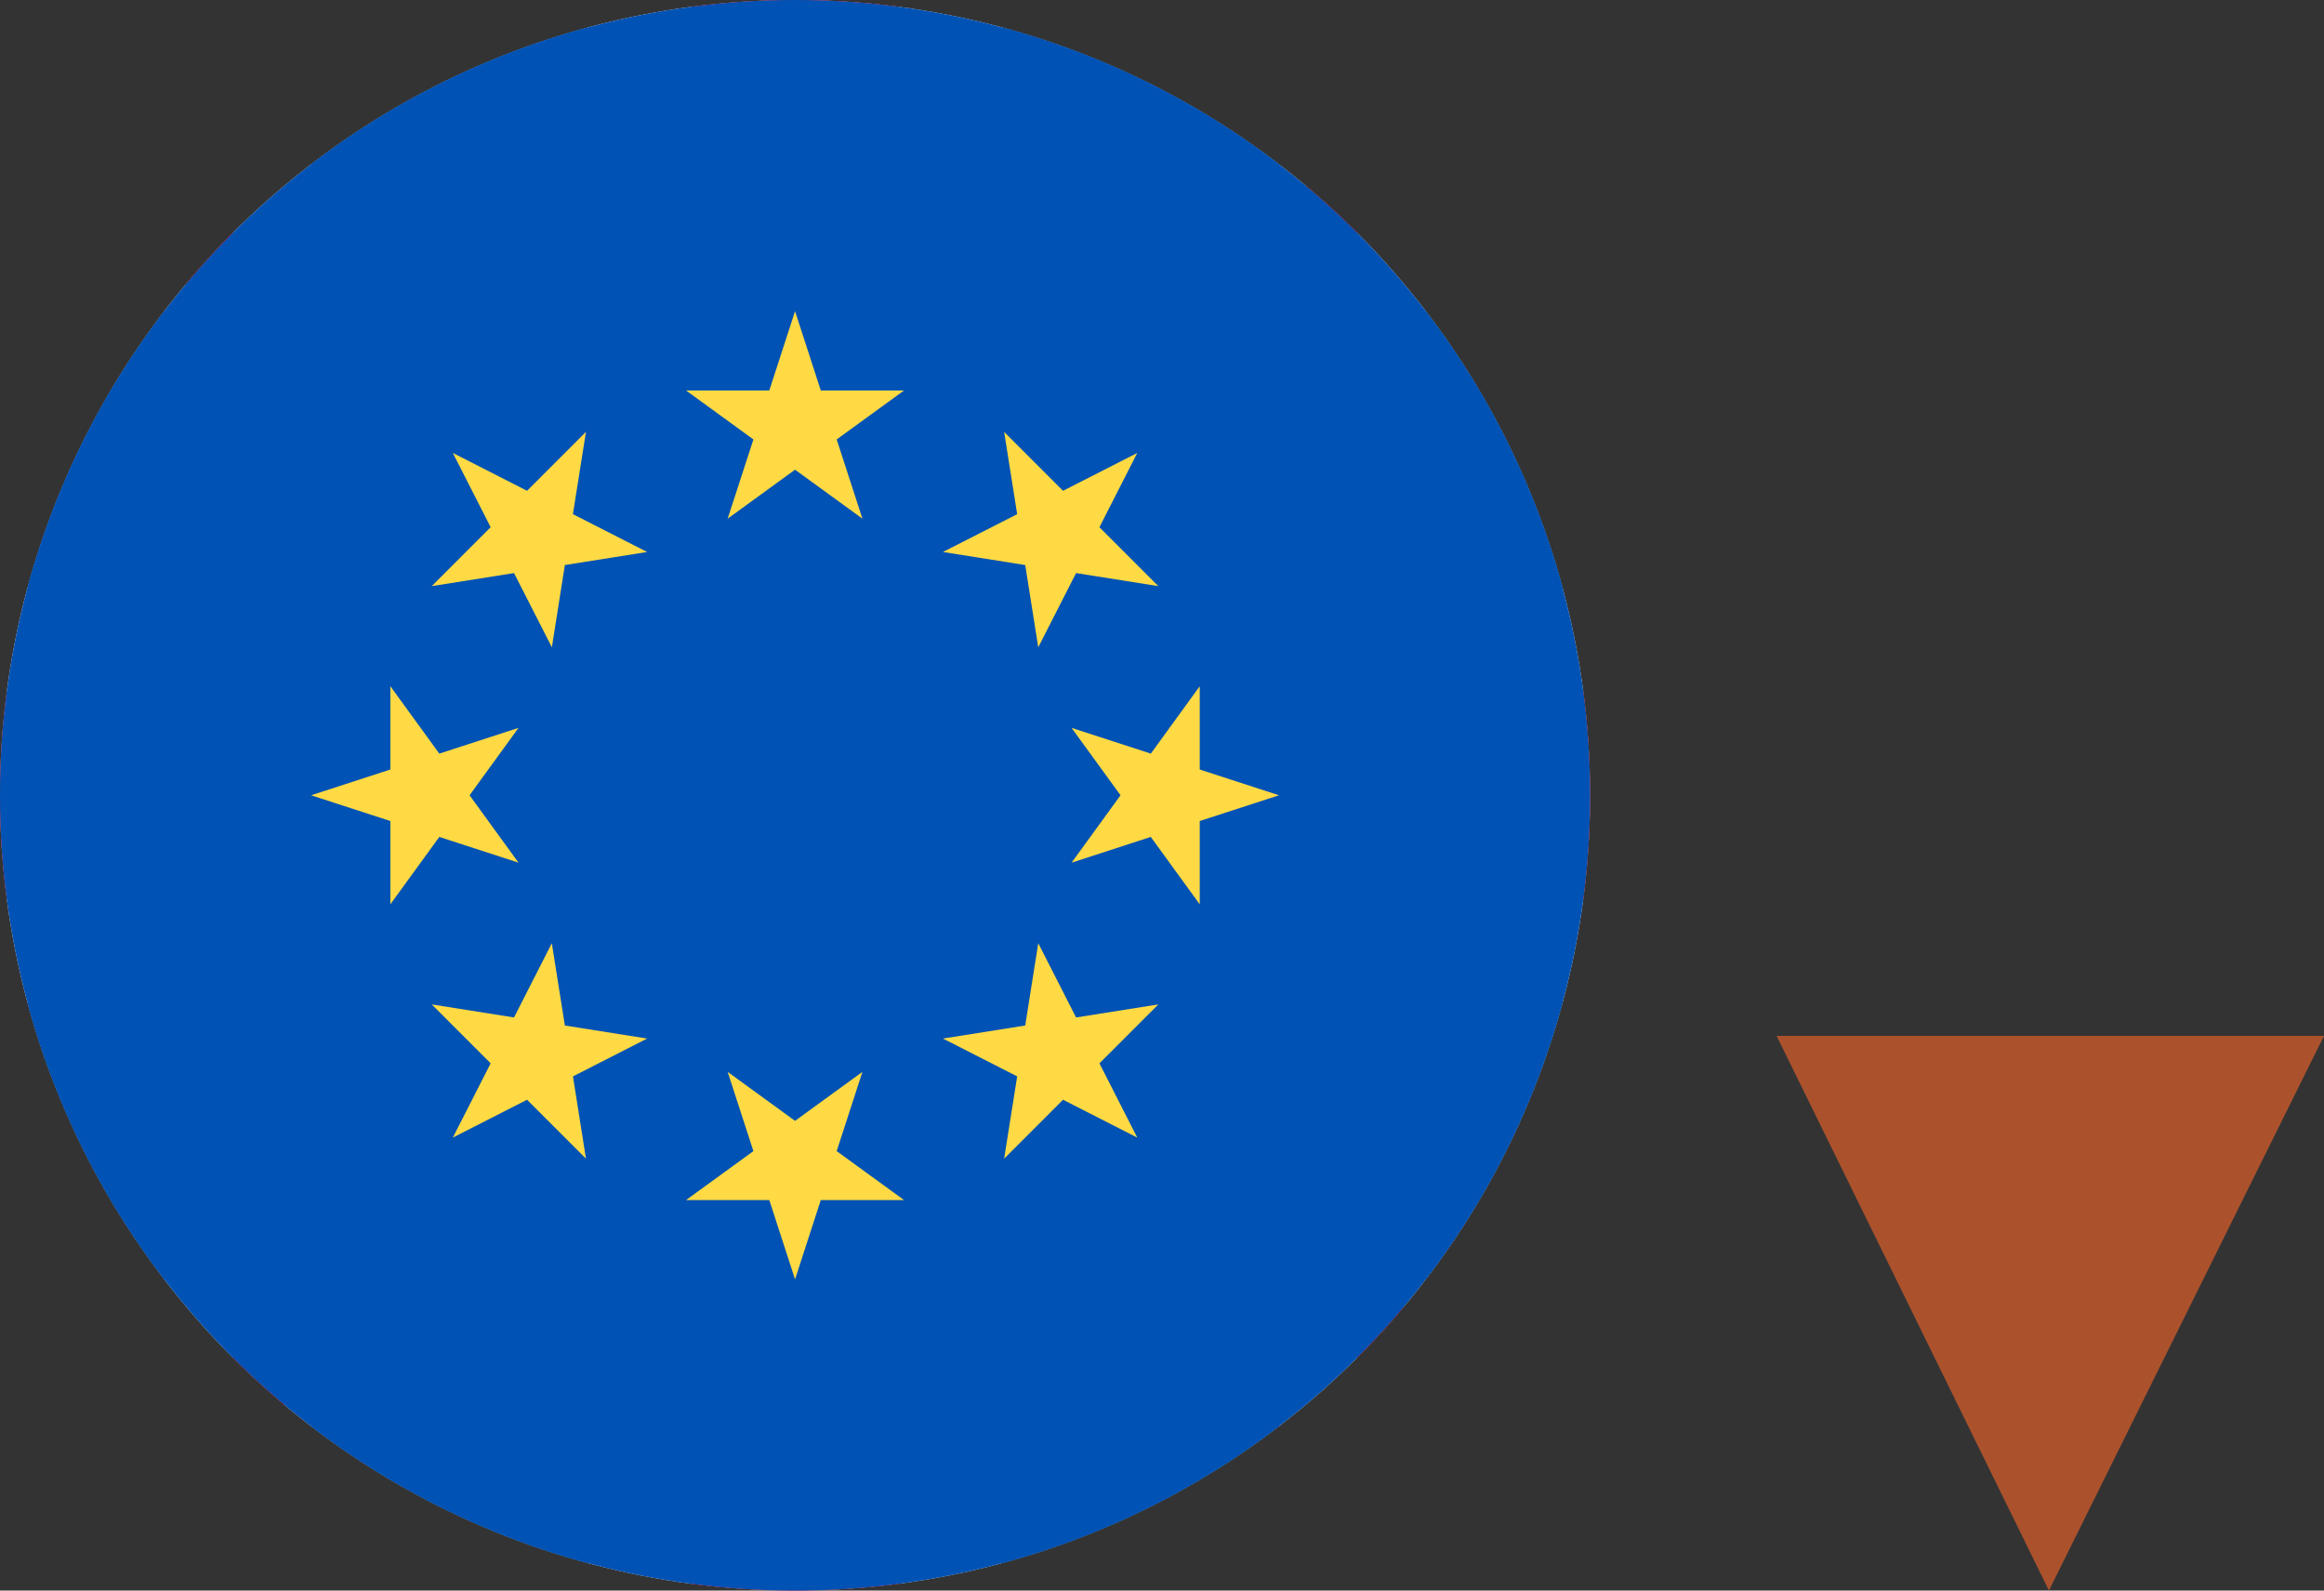
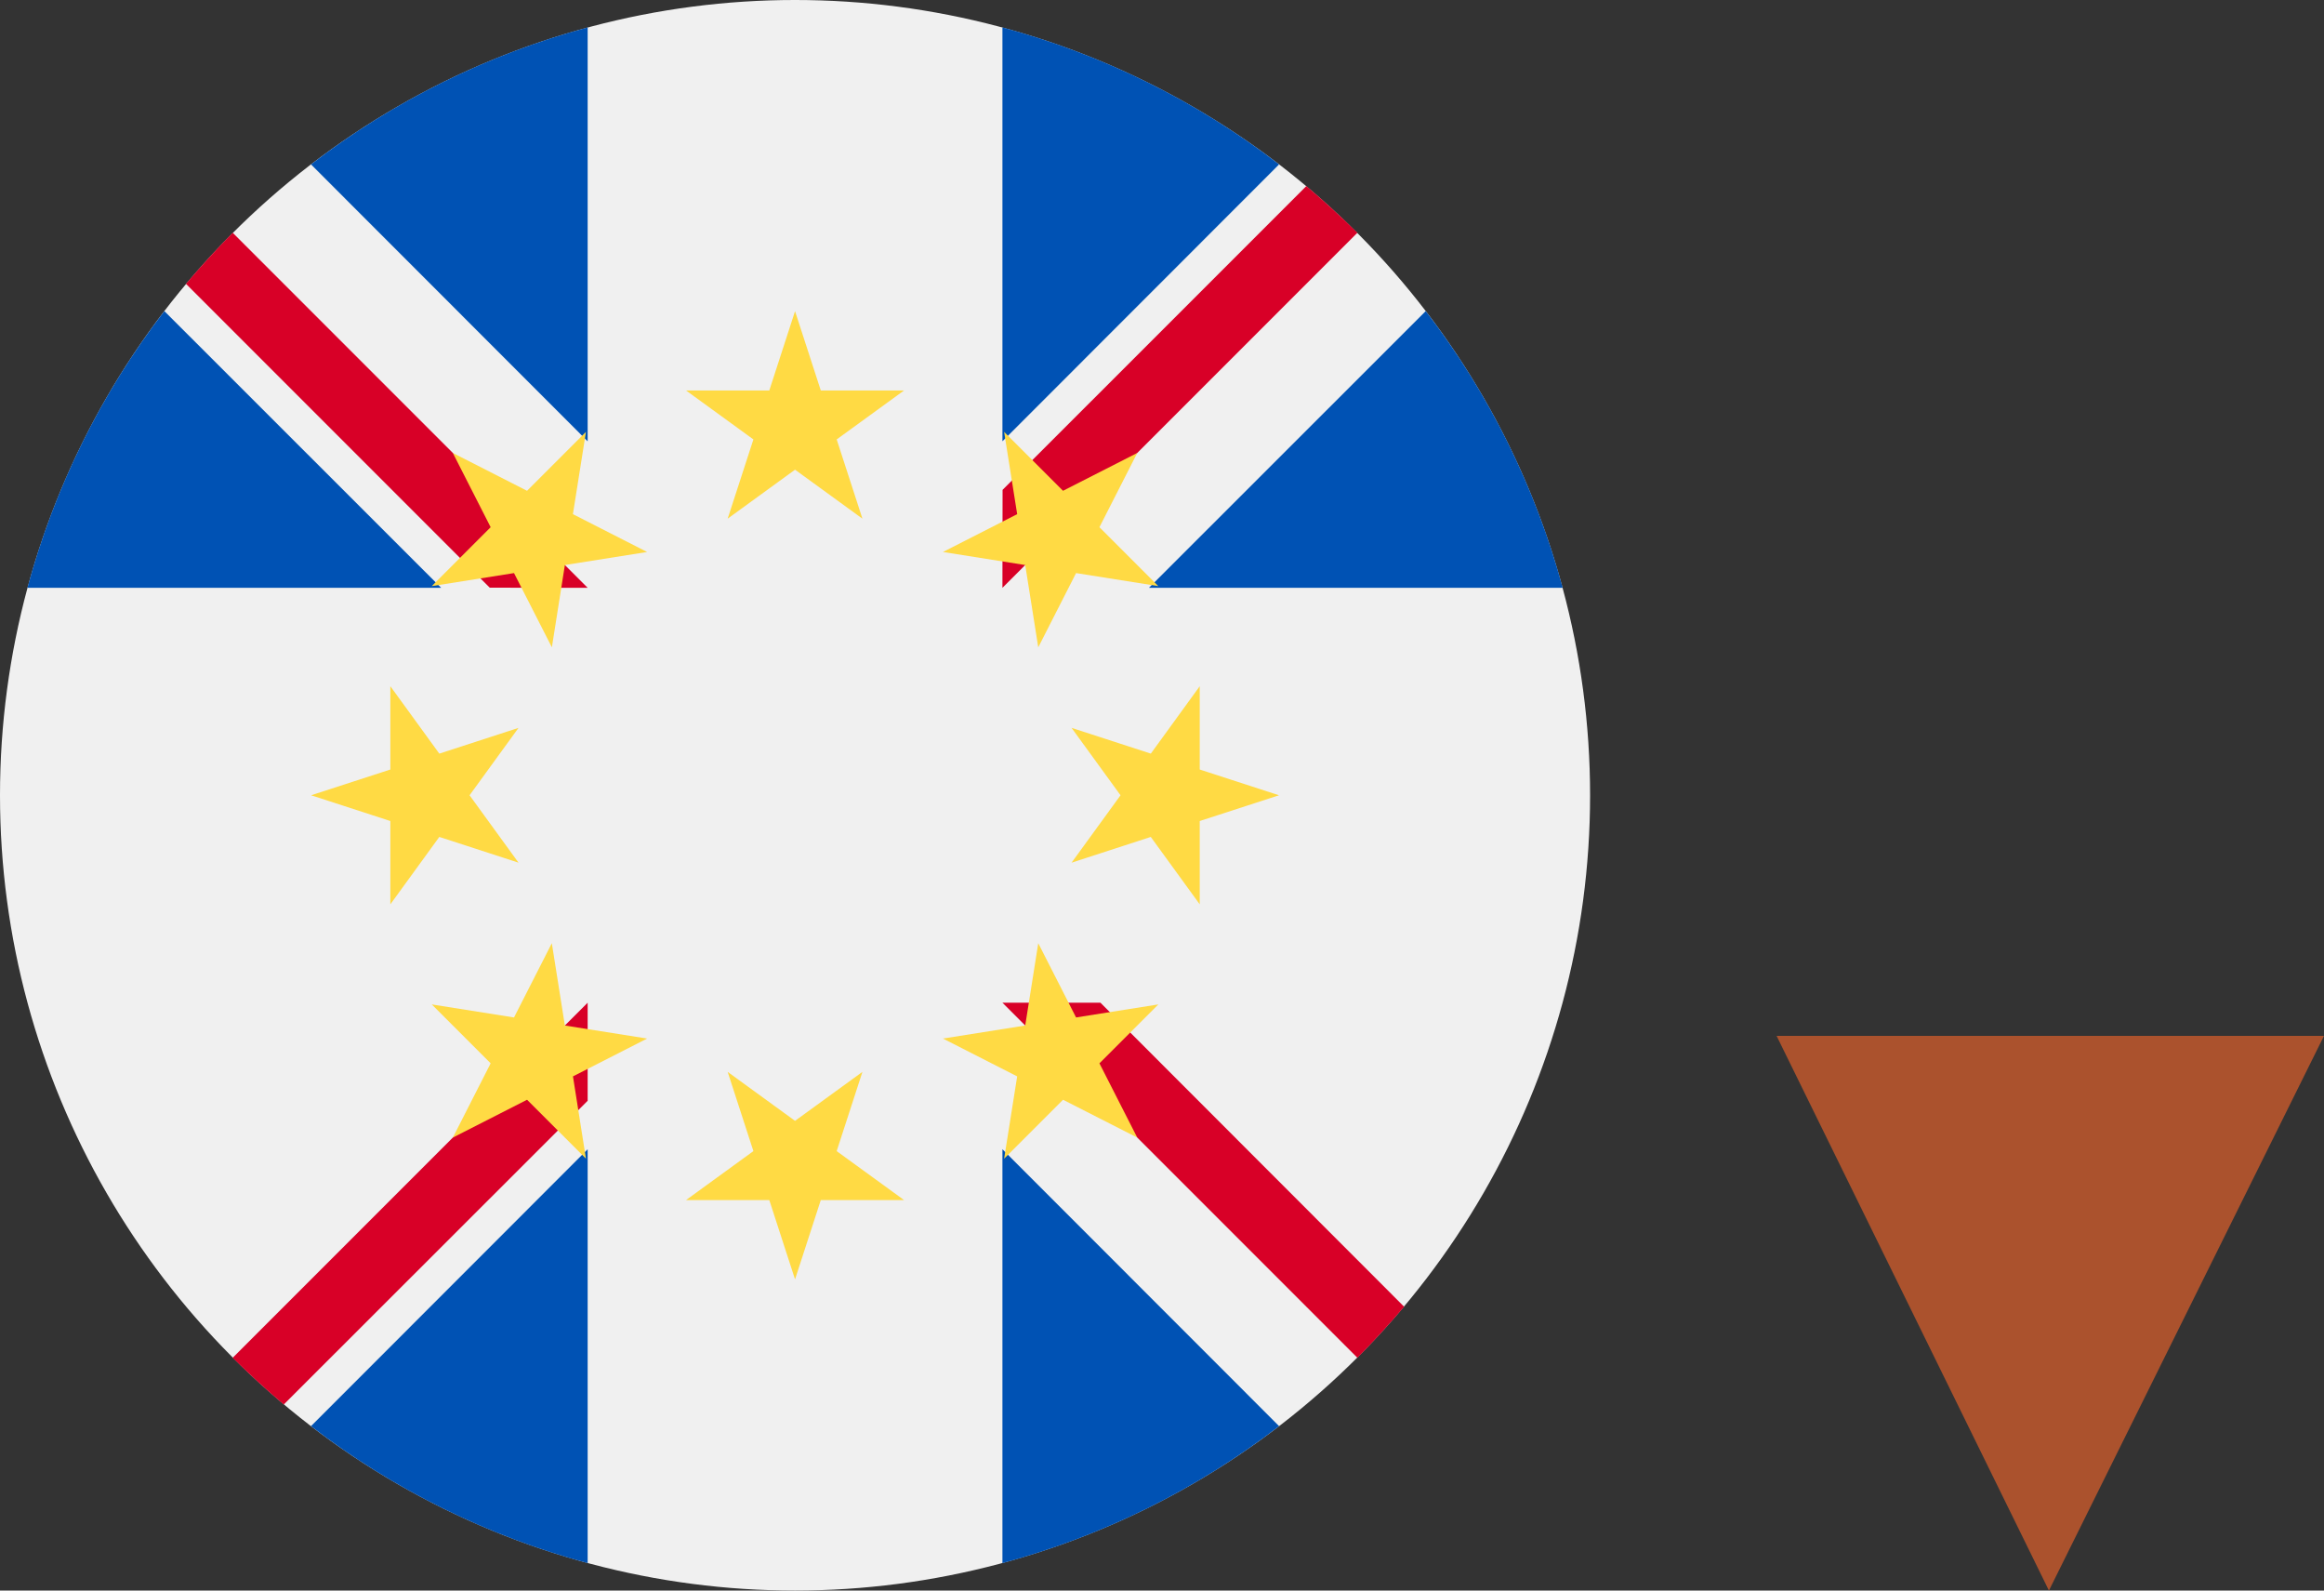
<svg xmlns="http://www.w3.org/2000/svg" id="Layer_1" version="1.1" viewBox="0 0 479.39 328">
  <rect x="0" y="0" width="479.39" height="328" fill="#333333" stroke="none" />
  <defs>
    <style>
      .st0 {
        fill: #ffda44;
      }

      .st1 {
        fill: #f0f0f0;
      }

      .st2 {
        fill: #d80027;
      }

      .st3 {
        fill: #ab522d;
      }

      .st4 {
        fill: #0052b4;
      }
    </style>
  </defs>
  <circle class="st1" cx="164" cy="164" r="164" />
  <path class="st4" d="M33.9,64.15c-13.07,16.99-22.66,36.38-28.25,57.07h85.35l-57.1-57.07Z" />
  <path class="st4" d="M322.35,121.22c-5.59-20.69-15.18-40.08-28.25-57.07l-57.1,57.07h85.35Z" />
-   <path class="st4" d="M5.65,206.78c5.59,20.69,15.18,40.08,28.25,57.07l57.1-57.07H5.65Z" />
  <path class="st4" d="M263.85,33.9c-16.99-13.07-36.38-22.66-57.07-28.25v85.35l57.07-57.1Z" />
  <path class="st4" d="M64.15,294.1c16.99,13.07,36.38,22.66,57.07,28.25v-85.35l-57.07,57.1Z" />
  <path class="st4" d="M121.22,5.65c-20.69,5.59-40.08,15.18-57.07,28.25l57.07,57.1V5.65Z" />
  <path class="st4" d="M206.78,322.35c20.69-5.59,40.08-15.18,57.07-28.25l-57.07-57.1v85.35Z" />
-   <path class="st4" d="M237,206.78l57.07,57.07c13.07-16.99,22.66-36.38,28.25-57.07h-85.32Z" />
-   <path class="st2" d="M326.61,142.61h-141.22V1.39c-14.2-1.85-28.58-1.85-42.78,0v141.22H1.39c-1.85,14.2-1.85,28.58,0,42.78h141.22v141.22c14.2,1.85,28.58,1.85,42.78,0v-141.22h141.22c1.85-14.2,1.85-28.58,0-42.78h0Z" />
  <path class="st2" d="M206.78,206.78h0l73.22,73.22c3.33-3.37,6.55-6.88,9.64-10.53l-62.64-62.69h-20.22Z" />
  <path class="st2" d="M121.22,206.78h0l-73.22,73.22c3.37,3.33,6.88,6.55,10.53,9.64l62.69-62.64v-20.22Z" />
  <path class="st2" d="M121.22,121.22h0L48,48c-3.33,3.37-6.55,6.88-9.64,10.53l62.66,62.66,20.2.03Z" />
  <path class="st2" d="M206.78,121.22h0l73.22-73.22c-3.37-3.33-6.88-6.54-10.53-9.63l-62.66,62.65-.03,20.2Z" />
  <polygon class="st3" points="479.39 213.61 422.65 328 366.47 213.61 479.39 213.61" />
  <g>
-     <circle class="st4" cx="164" cy="164" r="164" />
    <g>
      <polygon class="st0" points="164 64.17 169.31 80.52 186.49 80.52 172.59 90.62 177.9 106.96 164 96.86 150.1 106.96 155.41 90.62 141.51 80.52 158.69 80.52 164 64.17" />
      <polygon class="st0" points="93.41 93.41 108.72 101.21 120.87 89.06 118.18 106.03 133.49 113.83 116.52 116.52 113.84 133.49 106.03 118.18 89.06 120.87 101.21 108.72 93.41 93.41" />
      <polygon class="st0" points="64.17 164 80.52 158.69 80.52 141.51 90.62 155.41 106.96 150.1 96.86 164 106.96 177.9 90.62 172.59 80.52 186.49 80.52 169.31 64.17 164" />
      <polygon class="st0" points="93.41 234.59 101.21 219.28 89.06 207.13 106.03 209.82 113.83 194.51 116.52 211.48 133.49 214.17 118.19 221.97 120.87 238.94 108.72 226.79 93.41 234.59" />
      <polygon class="st0" points="164 263.83 158.69 247.48 141.51 247.48 155.41 237.38 150.1 221.04 164 231.14 177.9 221.04 172.59 237.38 186.49 247.48 169.31 247.48 164 263.83" />
      <polygon class="st0" points="234.59 234.59 219.28 226.79 207.13 238.94 209.82 221.97 194.51 214.17 211.48 211.48 214.17 194.51 221.97 209.82 238.94 207.13 226.79 219.28 234.59 234.59" />
      <polygon class="st0" points="263.83 164 247.48 169.31 247.48 186.49 237.38 172.59 221.04 177.9 231.14 164 221.04 150.1 237.39 155.41 247.48 141.51 247.48 158.69 263.83 164" />
      <polygon class="st0" points="234.59 93.41 226.79 108.72 238.94 120.87 221.97 118.18 214.17 133.49 211.48 116.52 194.51 113.83 209.82 106.03 207.13 89.06 219.28 101.21 234.59 93.41" />
    </g>
  </g>
</svg>